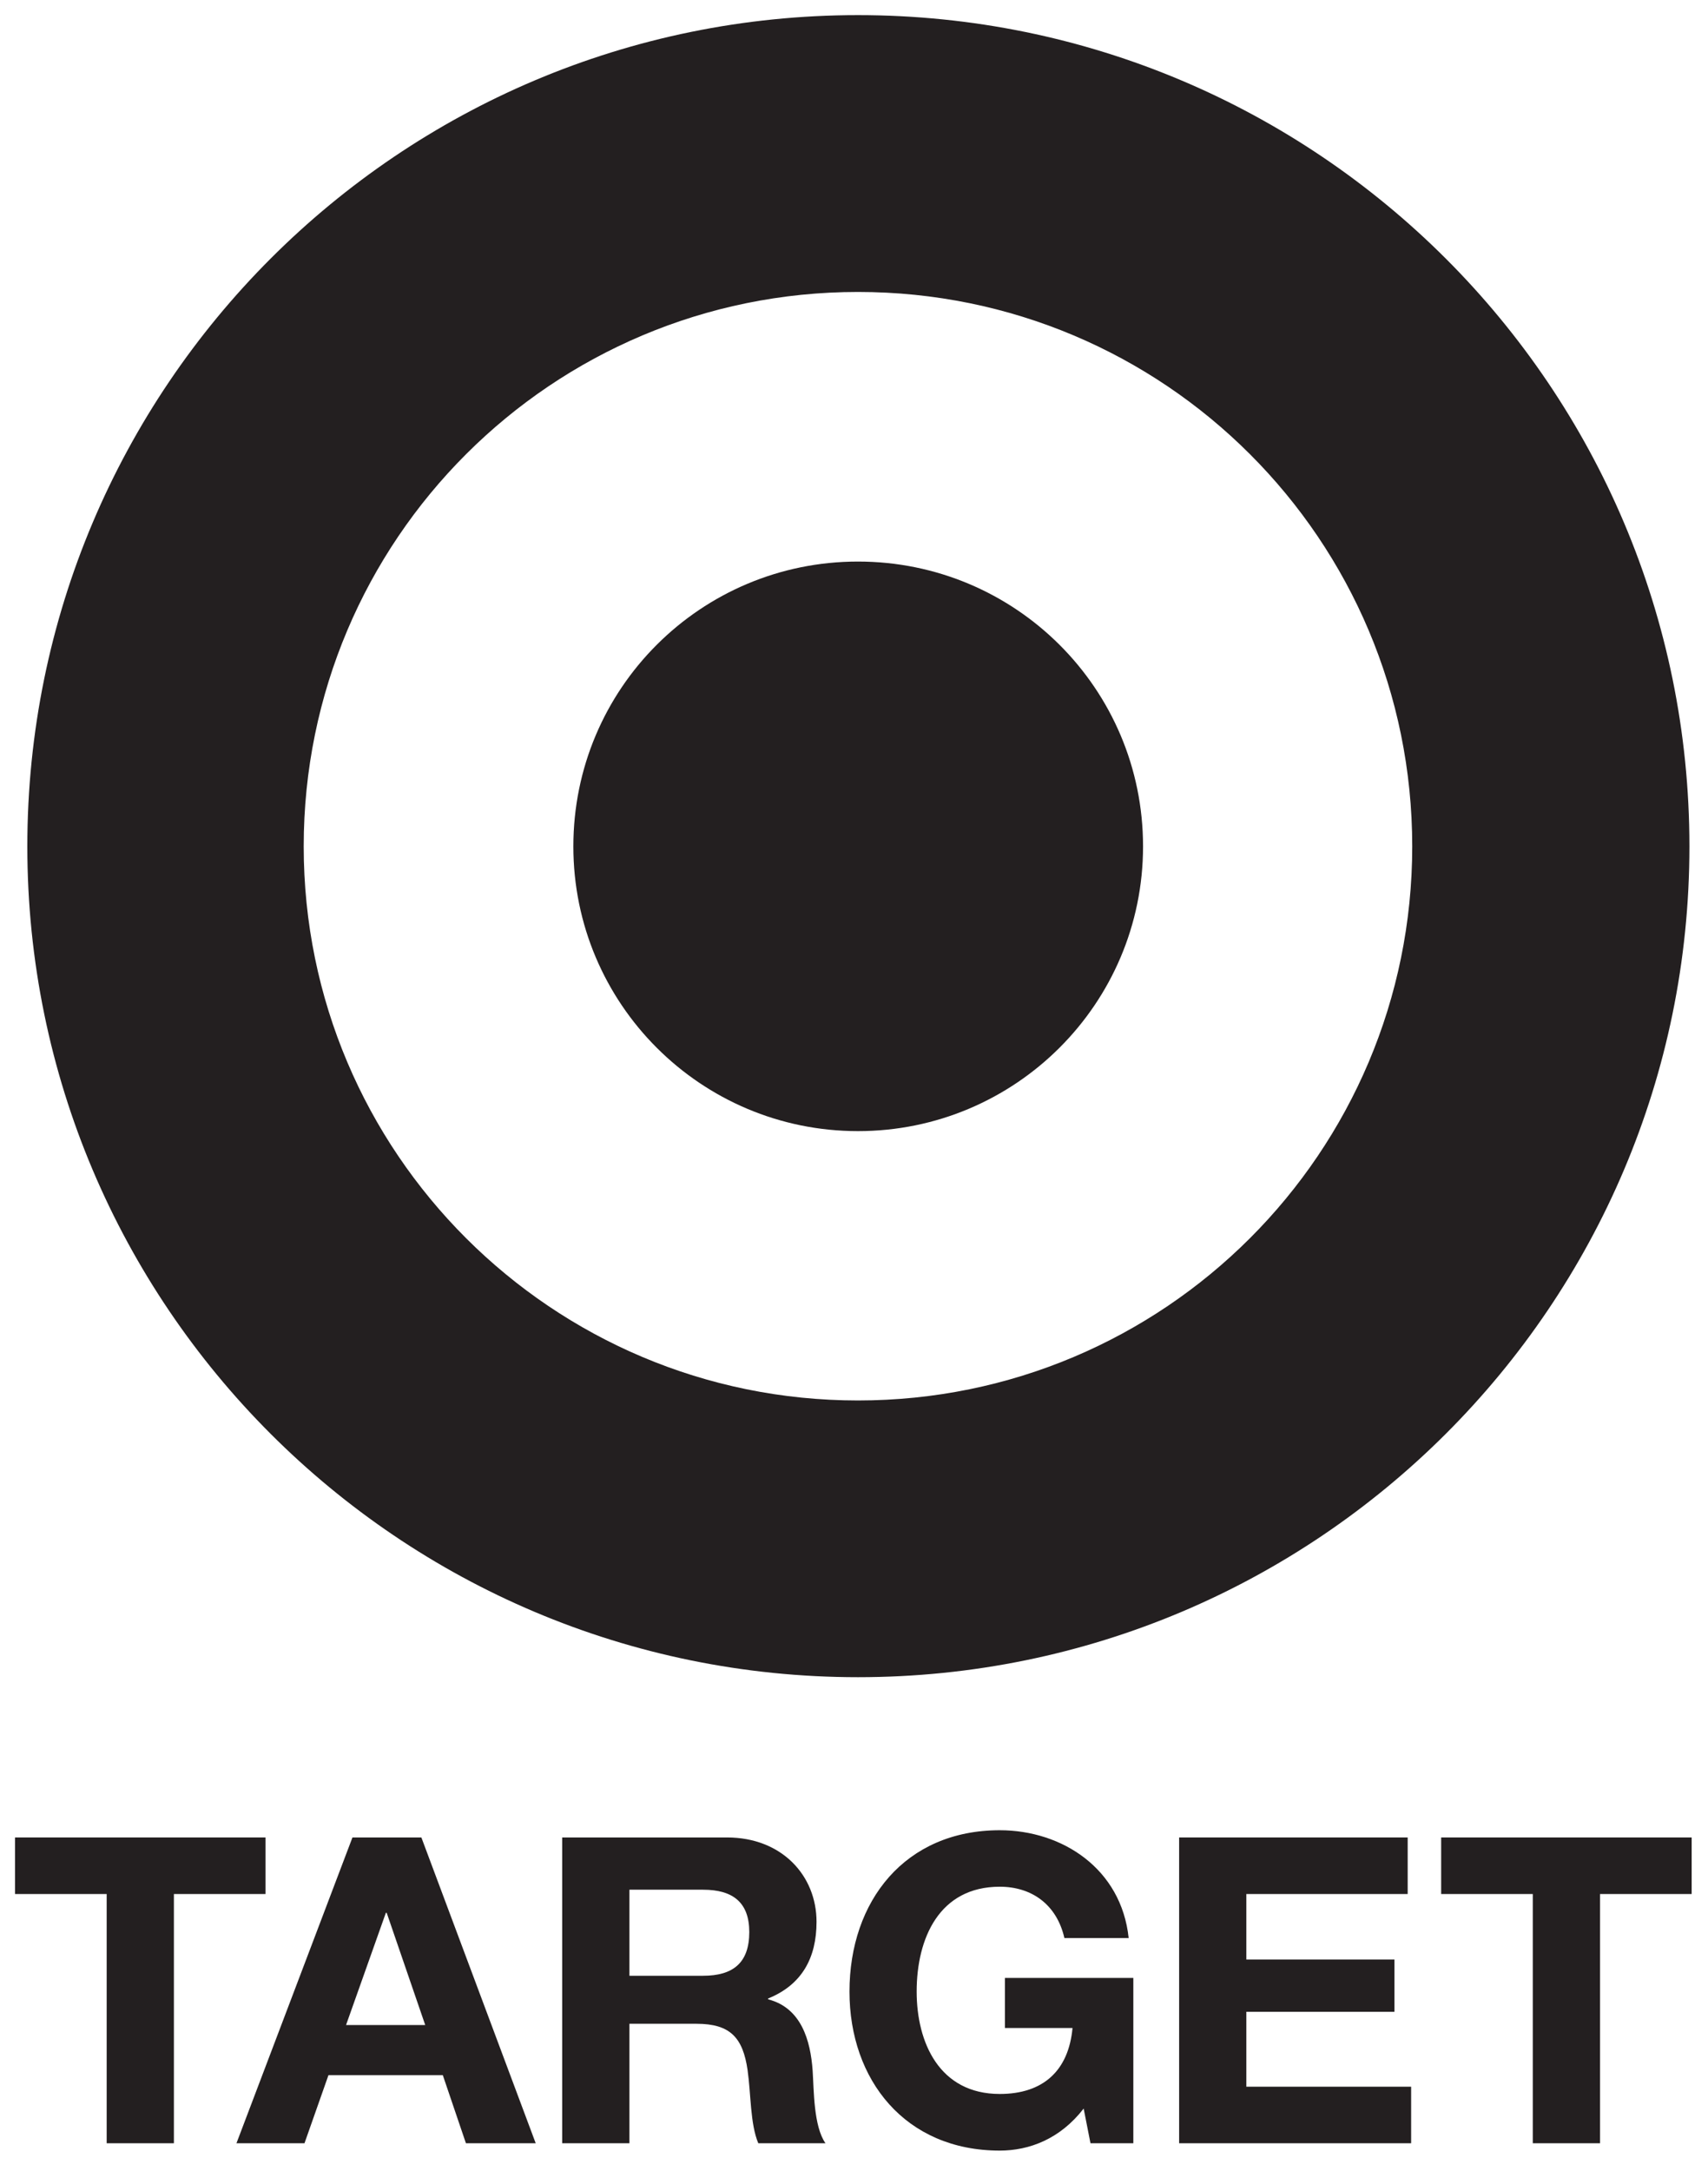
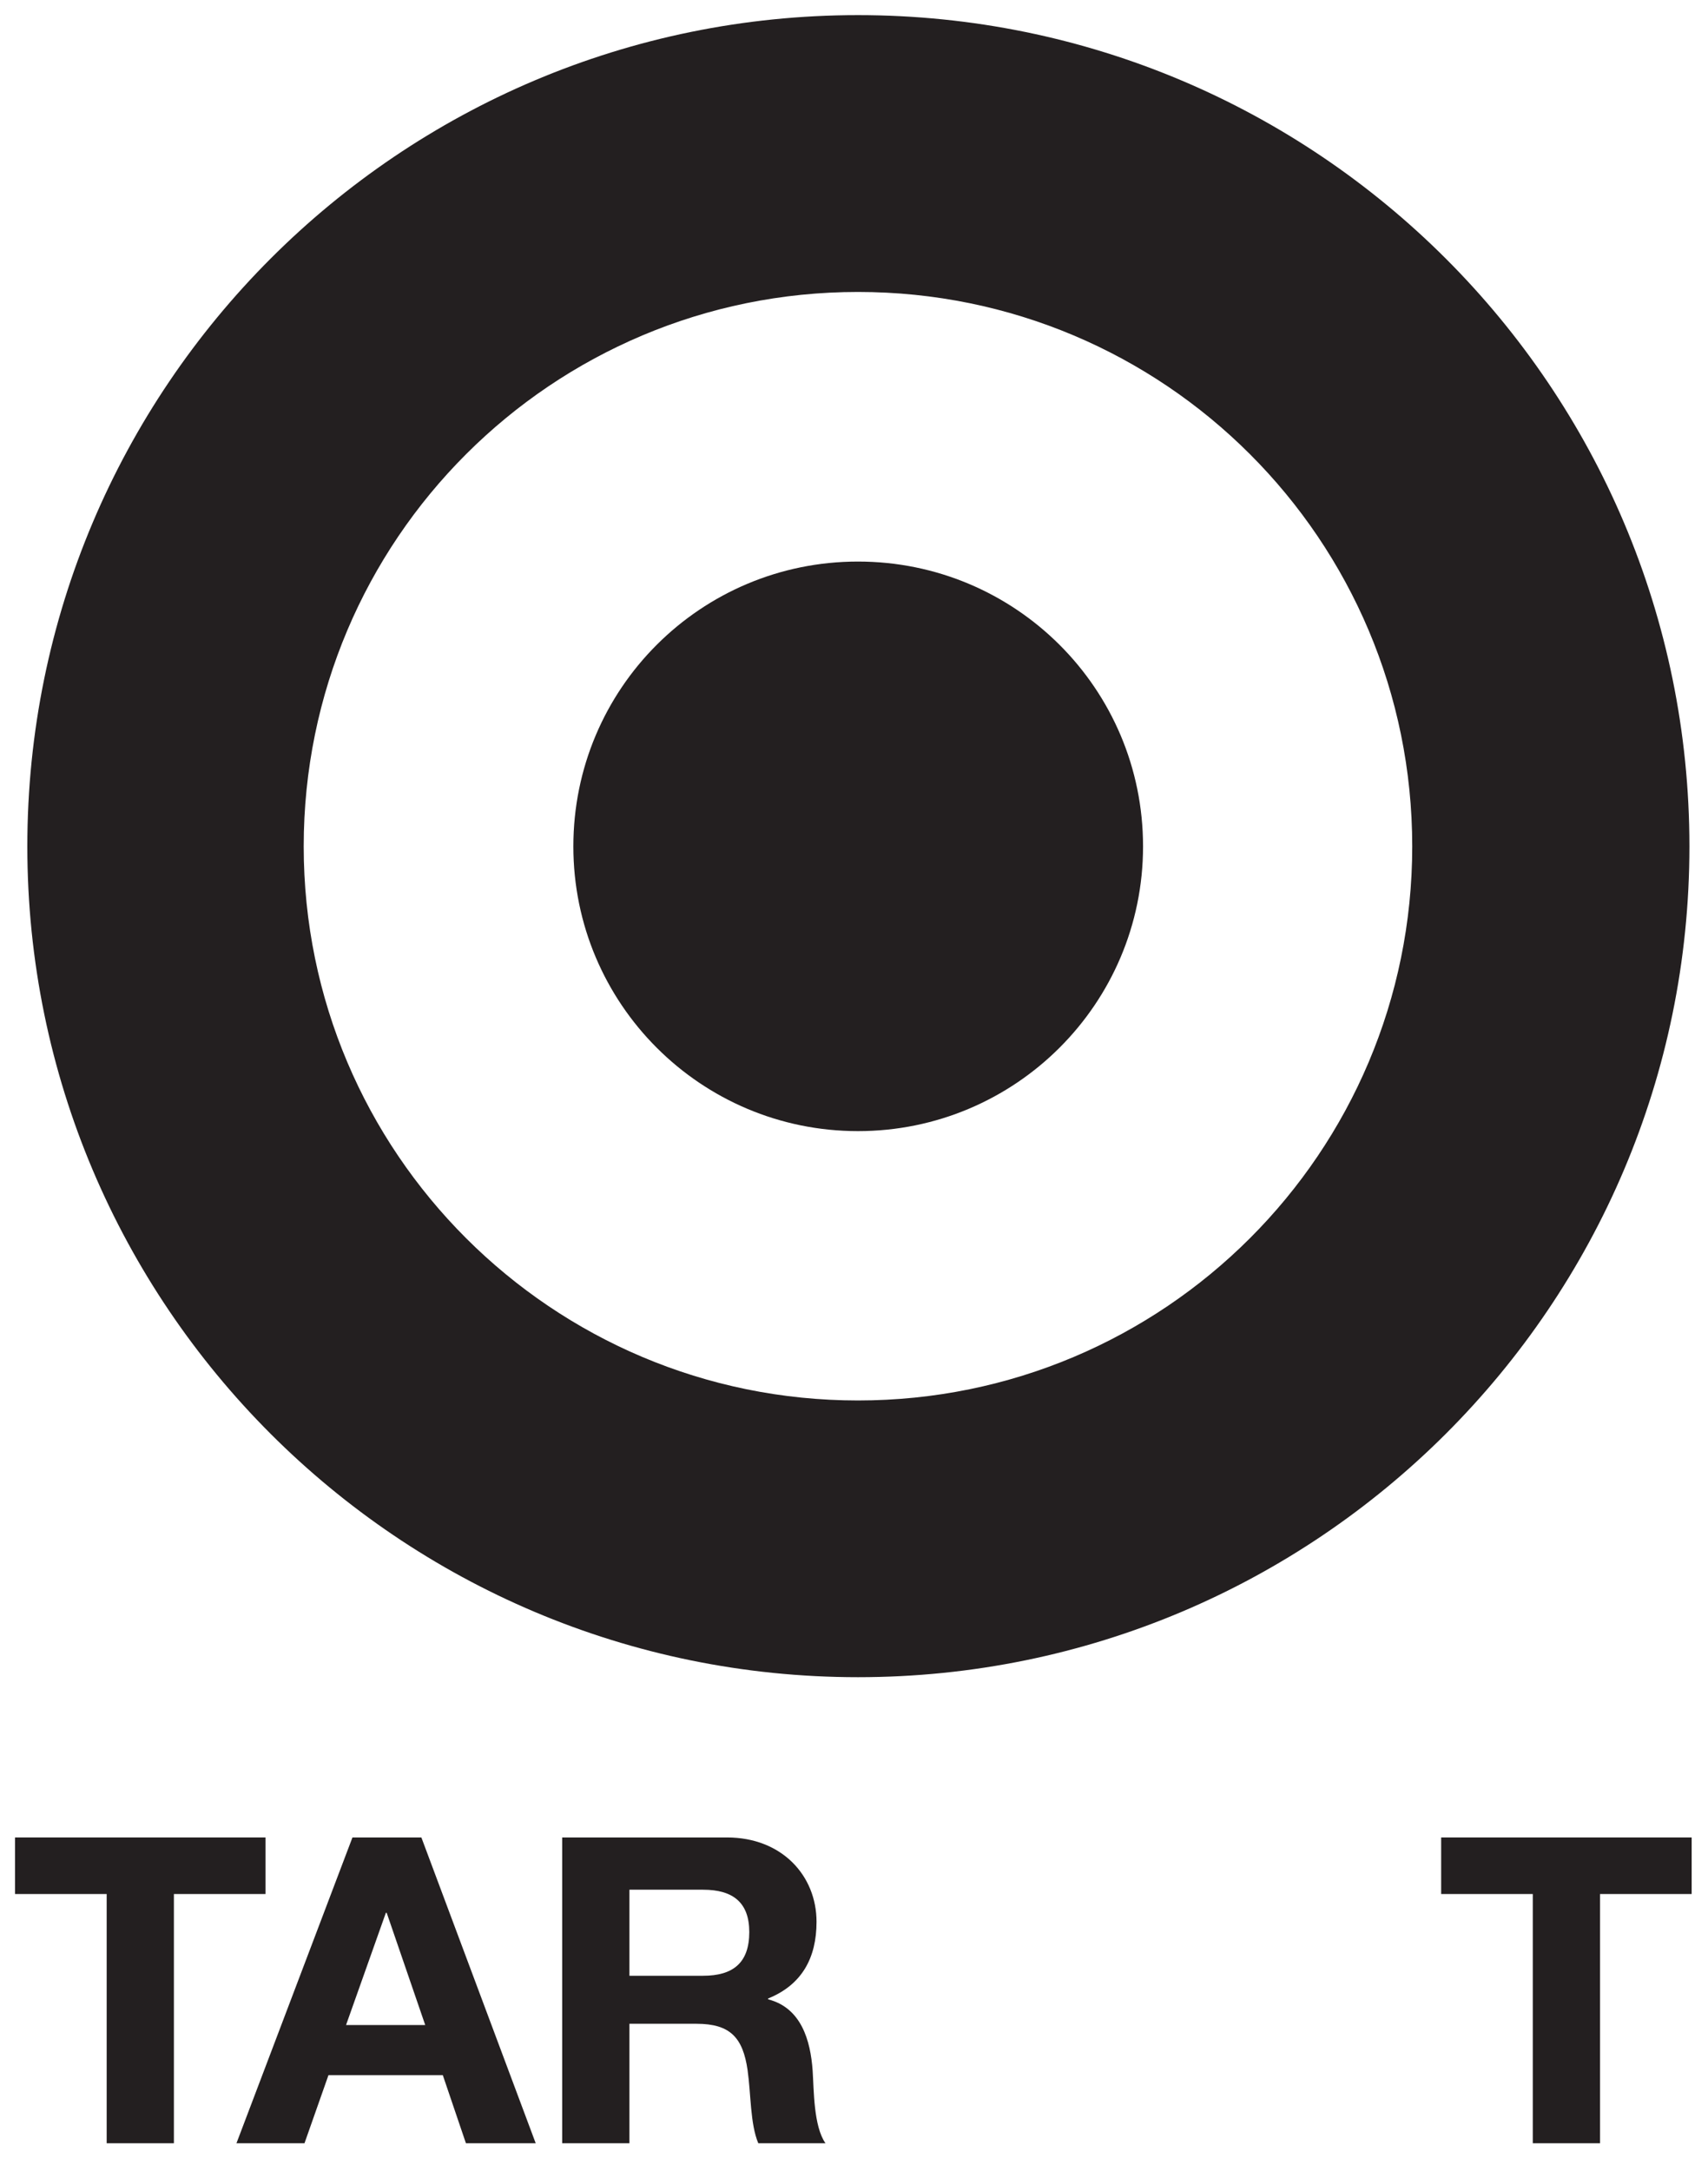
<svg xmlns="http://www.w3.org/2000/svg" fill="none" viewBox="0 0 48 61" height="61" width="48">
  <path fill="#231F20" d="M24.112 39.349C15.513 39.349 8.535 32.382 8.535 23.781C8.535 15.165 15.513 8.203 24.112 8.203C32.718 8.203 39.688 15.165 39.688 23.781C39.688 32.382 32.718 39.349 24.112 39.349ZM24.112 0.425C11.221 0.425 0.768 10.881 0.768 23.781C0.768 36.672 11.221 47.124 24.112 47.124C37.008 47.124 47.478 36.672 47.478 23.781C47.478 10.881 37.008 0.425 24.112 0.425Z" />
  <path fill="#231F20" d="M24.112 15.778C19.694 15.778 16.113 19.349 16.113 23.781C16.113 28.199 19.693 31.781 24.112 31.781C28.535 31.781 32.123 28.199 32.123 23.781C32.123 19.349 28.535 15.778 24.112 15.778Z" />
-   <path fill="#231F20" d="M2.998 53.216H0.423V51.627H7.462V53.216H4.887V60.219H2.998V53.216Z" />
+   <path fill="#231F20" d="M2.998 53.216H0.423V51.627H7.462V53.216H4.887V60.219H2.998Z" />
  <path fill="#231F20" d="M6.645 60.219H8.557L9.231 58.305H12.444L13.094 60.219H15.055L11.842 51.627H9.905L6.645 60.219ZM10.844 53.744H10.867L11.95 56.897H9.725L10.844 53.744Z" />
  <path fill="#231F20" d="M15.799 60.219H17.689V56.862H19.577C20.528 56.862 20.877 57.258 21.009 58.16C21.106 58.846 21.082 59.677 21.31 60.219H23.198C22.862 59.738 22.874 58.726 22.838 58.184C22.777 57.317 22.514 56.415 21.587 56.175V56.151C22.538 55.766 22.947 55.009 22.947 53.997C22.947 52.698 21.971 51.627 20.432 51.627H15.799L15.799 60.219ZM17.689 53.095H19.759C20.6 53.095 21.057 53.456 21.057 54.285C21.057 55.151 20.6 55.513 19.759 55.513H17.689V53.095Z" />
-   <path fill="#231F20" d="M30.454 59.244C29.792 60.099 28.927 60.425 28.096 60.425C25.438 60.425 23.873 58.437 23.873 55.958C23.873 53.408 25.438 51.424 28.096 51.424C29.853 51.424 31.514 52.506 31.719 54.454H29.913C29.696 53.503 28.986 53.011 28.096 53.011C26.4 53.011 25.761 54.454 25.761 55.958C25.761 57.39 26.4 58.834 28.096 58.834C29.324 58.834 30.032 58.172 30.141 56.98H28.241V55.574H31.85V60.219H30.646L30.454 59.244Z" />
-   <path fill="#231F20" d="M33.137 51.627H39.56V53.216H35.026V55.056H39.188V56.525H35.026V58.63H39.657V60.219H33.137V51.627Z" />
  <path fill="#231F20" d="M43.076 53.216H40.501V51.627H47.541V53.216H44.965V60.219H43.076V53.216Z" />
</svg>